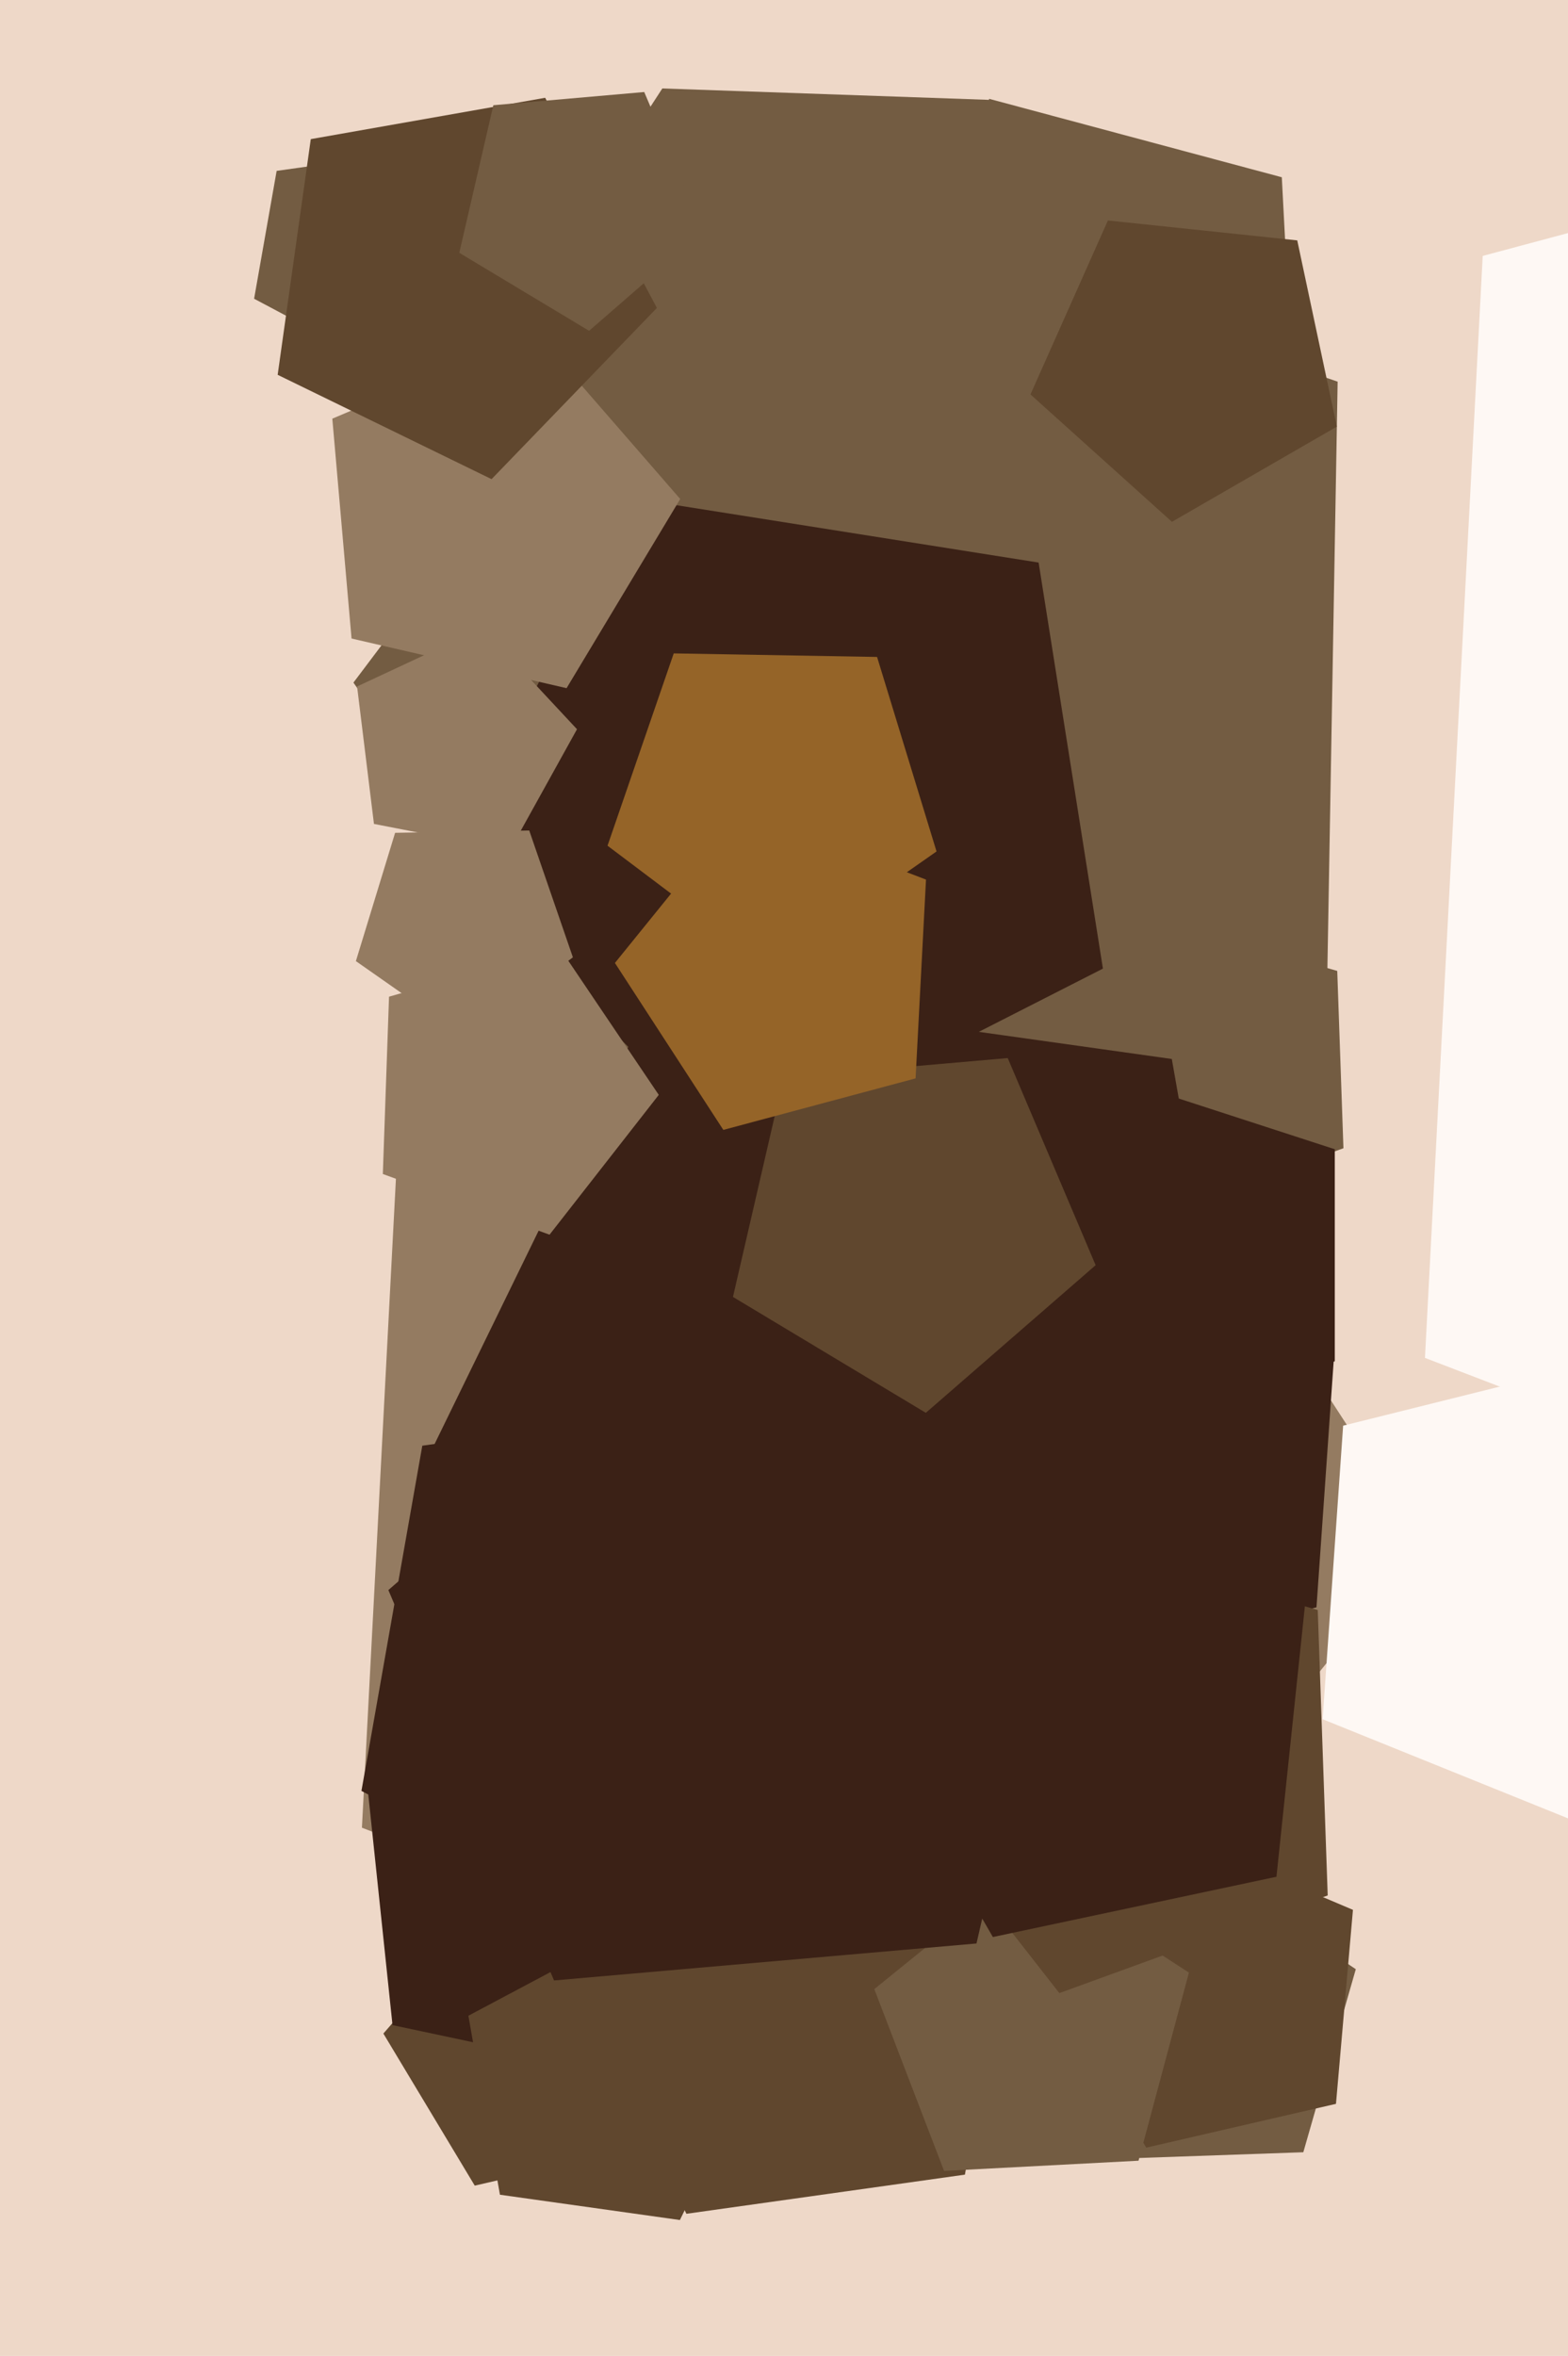
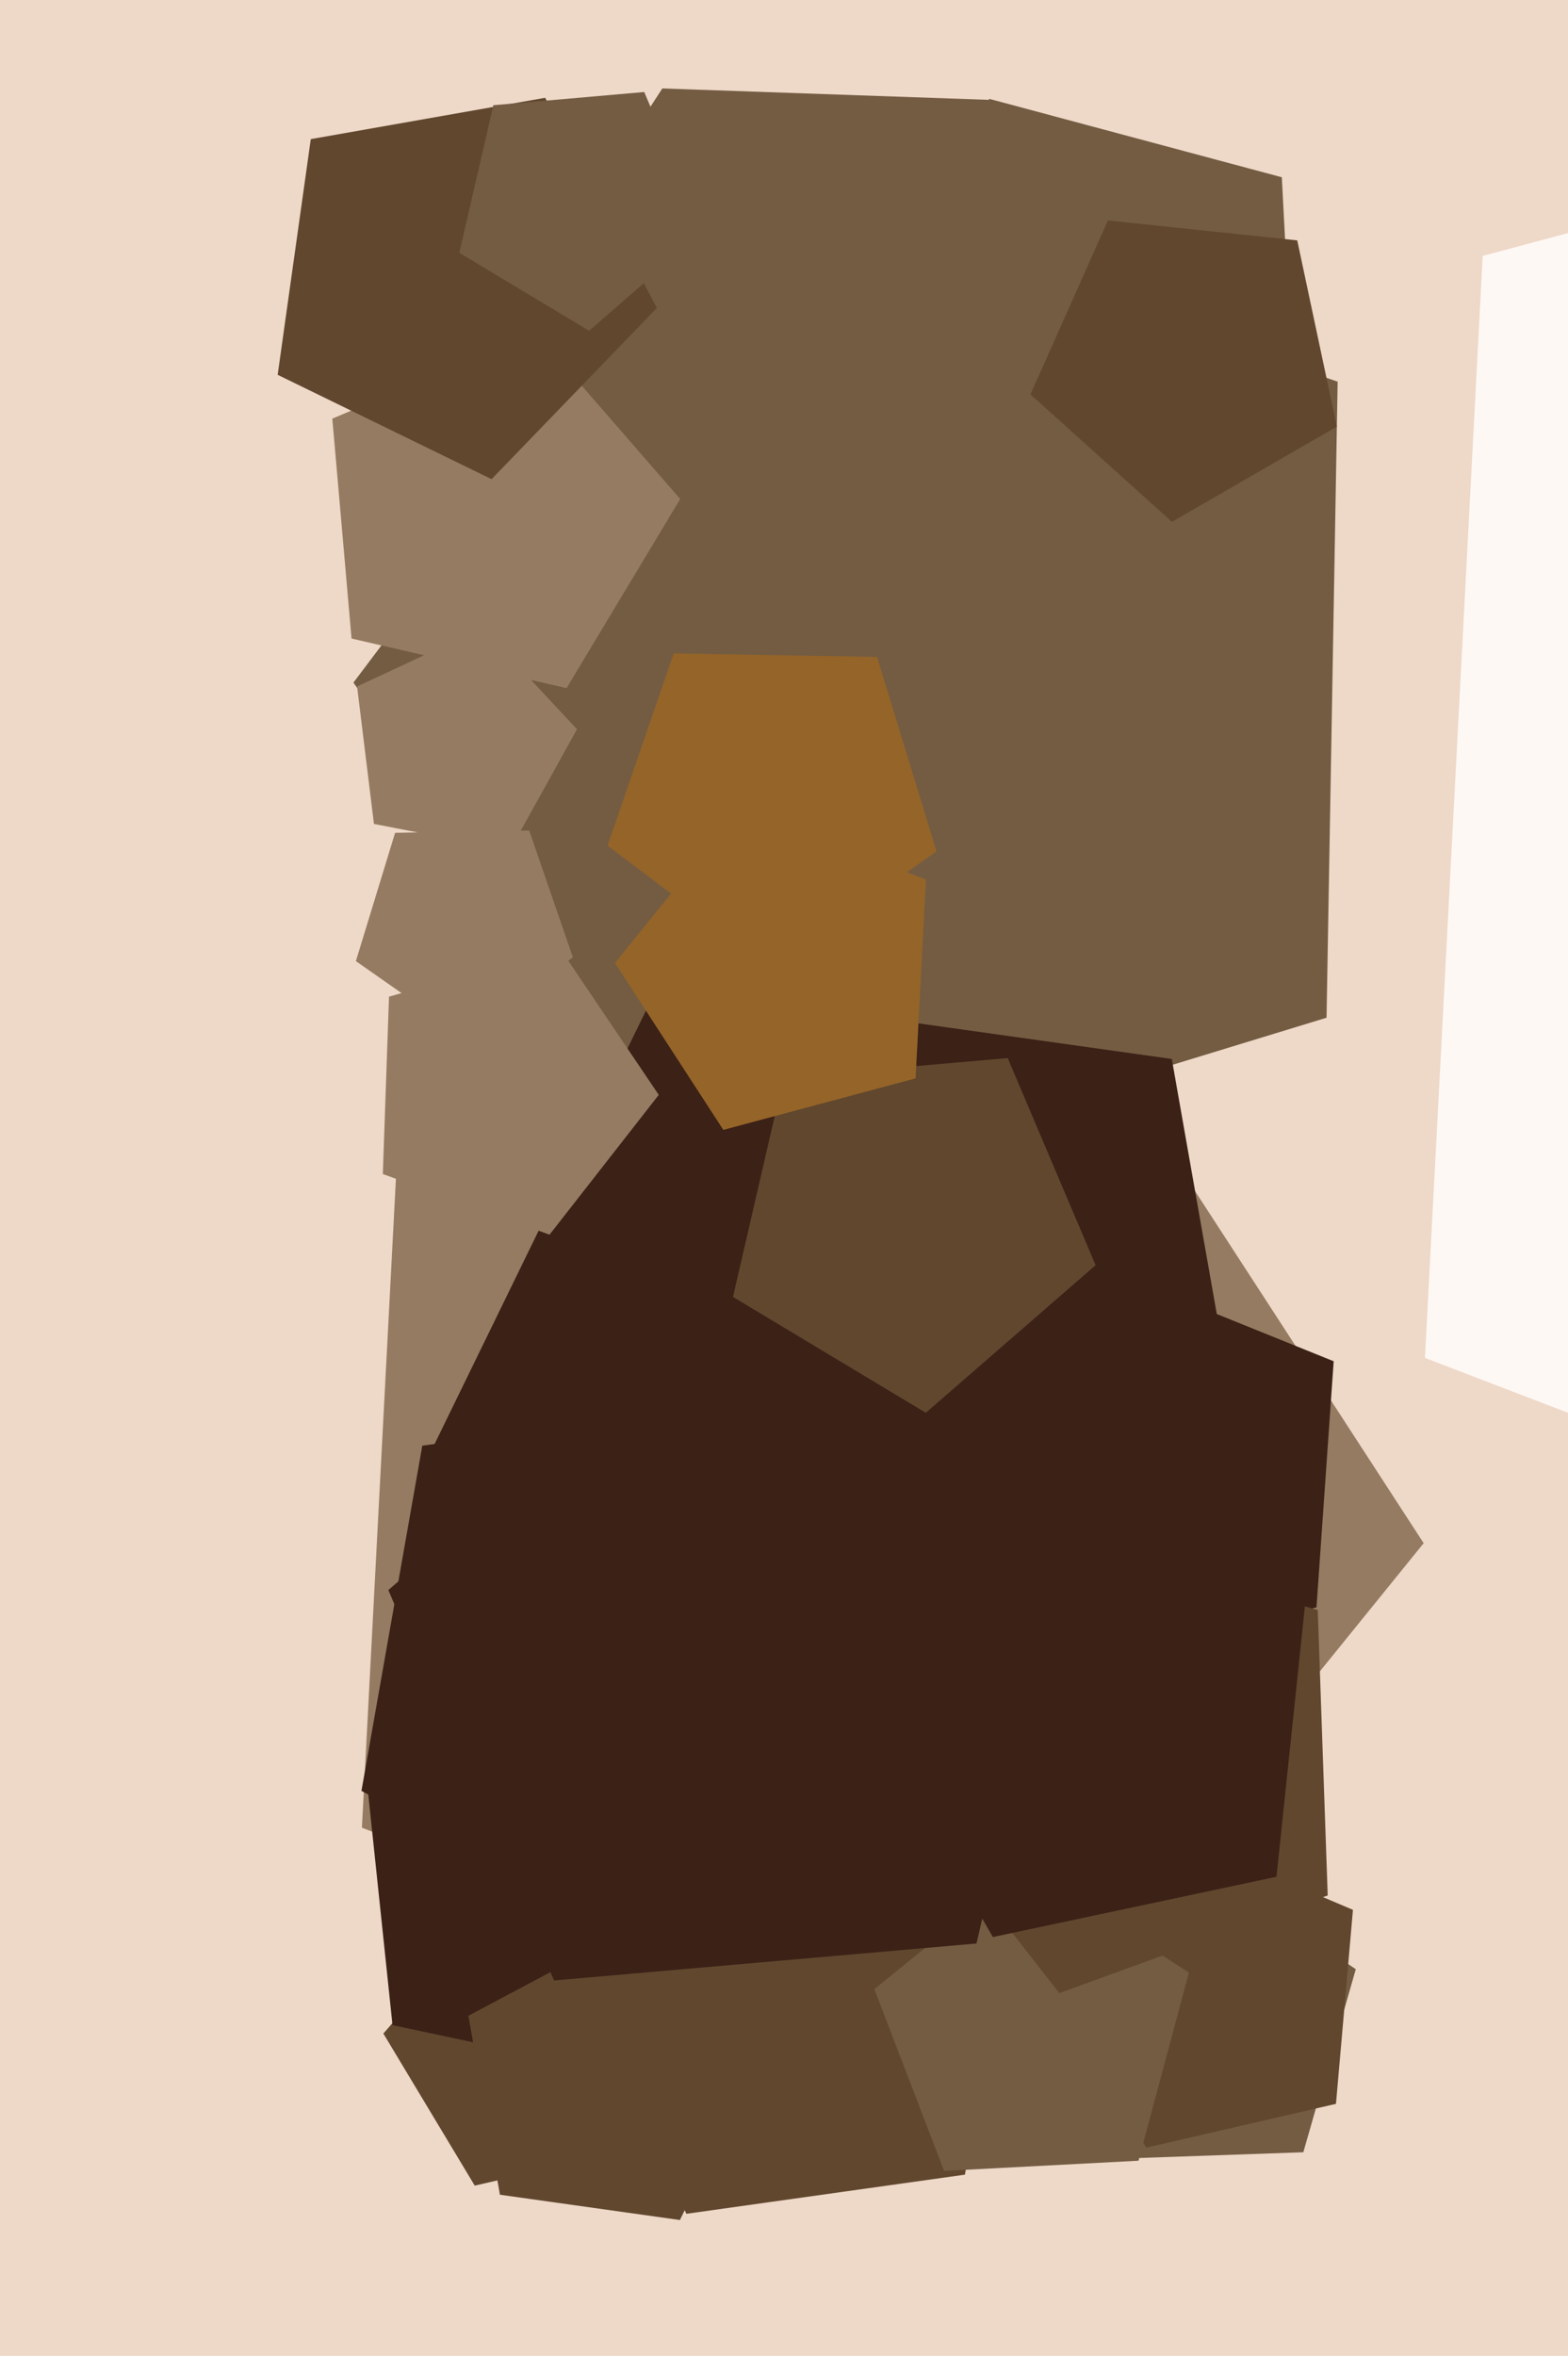
<svg xmlns="http://www.w3.org/2000/svg" width="426px" height="640px">
  <rect width="426" height="640" fill="rgb(238,216,200)" />
  <polygon points="354.089,584.672 302.396,586.478 284.704,537.872 325.464,506.027 368.346,534.951" fill="rgb(115,92,66)" />
  <polygon points="356.737,210.16 205.283,268.298 103.189,142.222 191.545,6.166 348.246,48.154" fill="rgb(115,92,66)" />
  <polygon points="386.785,419.217 270.635,562.65 98.329,496.508 107.988,312.197 286.264,264.428" fill="rgb(148,123,97)" />
-   <polygon points="484.834,435.743 433.451,496.98 359.333,467.035 364.909,387.29 442.473,367.951" fill="rgb(254,248,244)" />
  <polygon points="175.943,582.898 128.98,593.741 104.156,552.427 135.777,516.051 180.144,534.883" fill="rgb(96,71,46)" />
  <polygon points="360.399,276.467 195.141,326.991 96.022,185.434 200.021,47.423 363.415,103.684" fill="rgb(115,92,66)" />
  <polygon points="362.962,571.523 311.417,583.423 284.171,538.078 318.877,498.153 367.573,518.823" fill="rgb(96,71,46)" />
  <polygon points="250.769,465.066 182.273,531.212 98.198,486.508 114.733,392.733 209.027,379.481" fill="rgb(59,33,22)" />
-   <polygon points="299.646,263.129 200.139,313.83 121.17,234.861 171.871,135.354 282.175,152.825" fill="rgb(59,33,22)" />
  <polygon points="153.927,186.946 95.51,173.459 90.284,113.733 145.473,90.307 184.806,135.555" fill="rgb(148,123,97)" />
-   <polygon points="364.991,311.927 319.699,328.412 290.025,290.431 316.977,250.473 363.308,263.758" fill="rgb(115,92,66)" />
  <polygon points="268.65,27.126 166.437,23.557 138.247,-74.756 223.036,-131.947 303.63,-68.98" fill="rgb(238,216,200)" />
-   <polygon points="125.544,73.209 100.175,97.708 69.036,81.151 75.16,46.42 110.084,41.512" fill="rgb(115,92,66)" />
  <polygon points="342.855,426.605 218.299,492.832 116.823,394.838 178.663,268.046 318.359,287.679" fill="rgb(59,33,22)" />
-   <polygon points="362.642,369.801 307.858,387.602 274.0,341.0 307.858,294.398 362.642,312.199" fill="rgb(59,33,22)" />
  <polygon points="172.184,564.072 106.641,550.14 99.637,483.5 160.851,456.246 205.688,506.042" fill="rgb(59,33,22)" />
  <polygon points="297.667,343.697 251.532,383.802 199.134,352.318 212.885,292.755 273.782,287.427" fill="rgb(96,71,46)" />
  <polygon points="855.651,243.346 666.999,476.311 387.139,368.883 402.828,69.523 692.384,-8.063" fill="rgb(254,248,244)" />
  <polygon points="363.196,115.896 318.401,141.759 279.962,107.148 301.0,59.895 352.442,65.302" fill="rgb(96,71,46)" />
  <polygon points="138.524,231.002 101.597,223.824 97.012,186.486 131.106,170.588 156.761,198.1" fill="rgb(148,123,97)" />
  <polygon points="178.465,83.655 133.551,130.164 75.438,101.821 84.436,37.794 148.11,26.566" fill="rgb(96,71,46)" />
  <polygon points="254.439,231.302 209.18,262.993 165.054,229.741 183.042,177.5 238.285,178.464" fill="rgb(149,100,40)" />
  <polygon points="248.749,292.949 196.515,306.945 167.063,261.593 201.094,219.567 251.579,238.947" fill="rgb(149,100,40)" />
  <polygon points="191.103,62.873 160.05,89.867 124.782,68.676 134.038,28.585 175.026,24.999" fill="rgb(115,92,66)" />
  <polygon points="262.153,590.757 186.484,601.392 152.987,532.713 207.954,479.633 275.422,515.506" fill="rgb(96,71,46)" />
  <polygon points="155.645,260.064 126.541,281.995 96.689,261.093 107.344,226.242 143.781,225.606" fill="rgb(148,123,97)" />
  <polygon points="184.718,603.084 135.824,596.212 127.251,547.588 170.845,524.409 206.362,558.707" fill="rgb(96,71,46)" />
  <polygon points="178.975,297.431 149.301,335.412 104.009,318.927 105.692,270.758 152.023,257.473" fill="rgb(148,123,97)" />
  <polygon points="309.319,586.972 256.491,589.74 237.533,540.353 278.645,507.062 323.011,535.873" fill="rgb(115,92,66)" />
  <polygon points="357.665,436.639 292.647,452.849 257.139,396.024 300.21,344.693 362.339,369.795" fill="rgb(59,33,22)" />
  <polygon points="360.716,514.907 287.808,541.443 240.04,480.303 283.427,415.98 358.009,437.366" fill="rgb(96,71,46)" />
  <polygon points="346.791,509.832 269.749,526.208 230.367,457.997 283.07,399.464 355.024,431.5" fill="rgb(59,33,22)" />
  <polygon points="265.294,527.962 150.526,538.002 105.512,431.955 192.459,356.373 291.209,415.708" fill="rgb(59,33,22)" />
</svg>